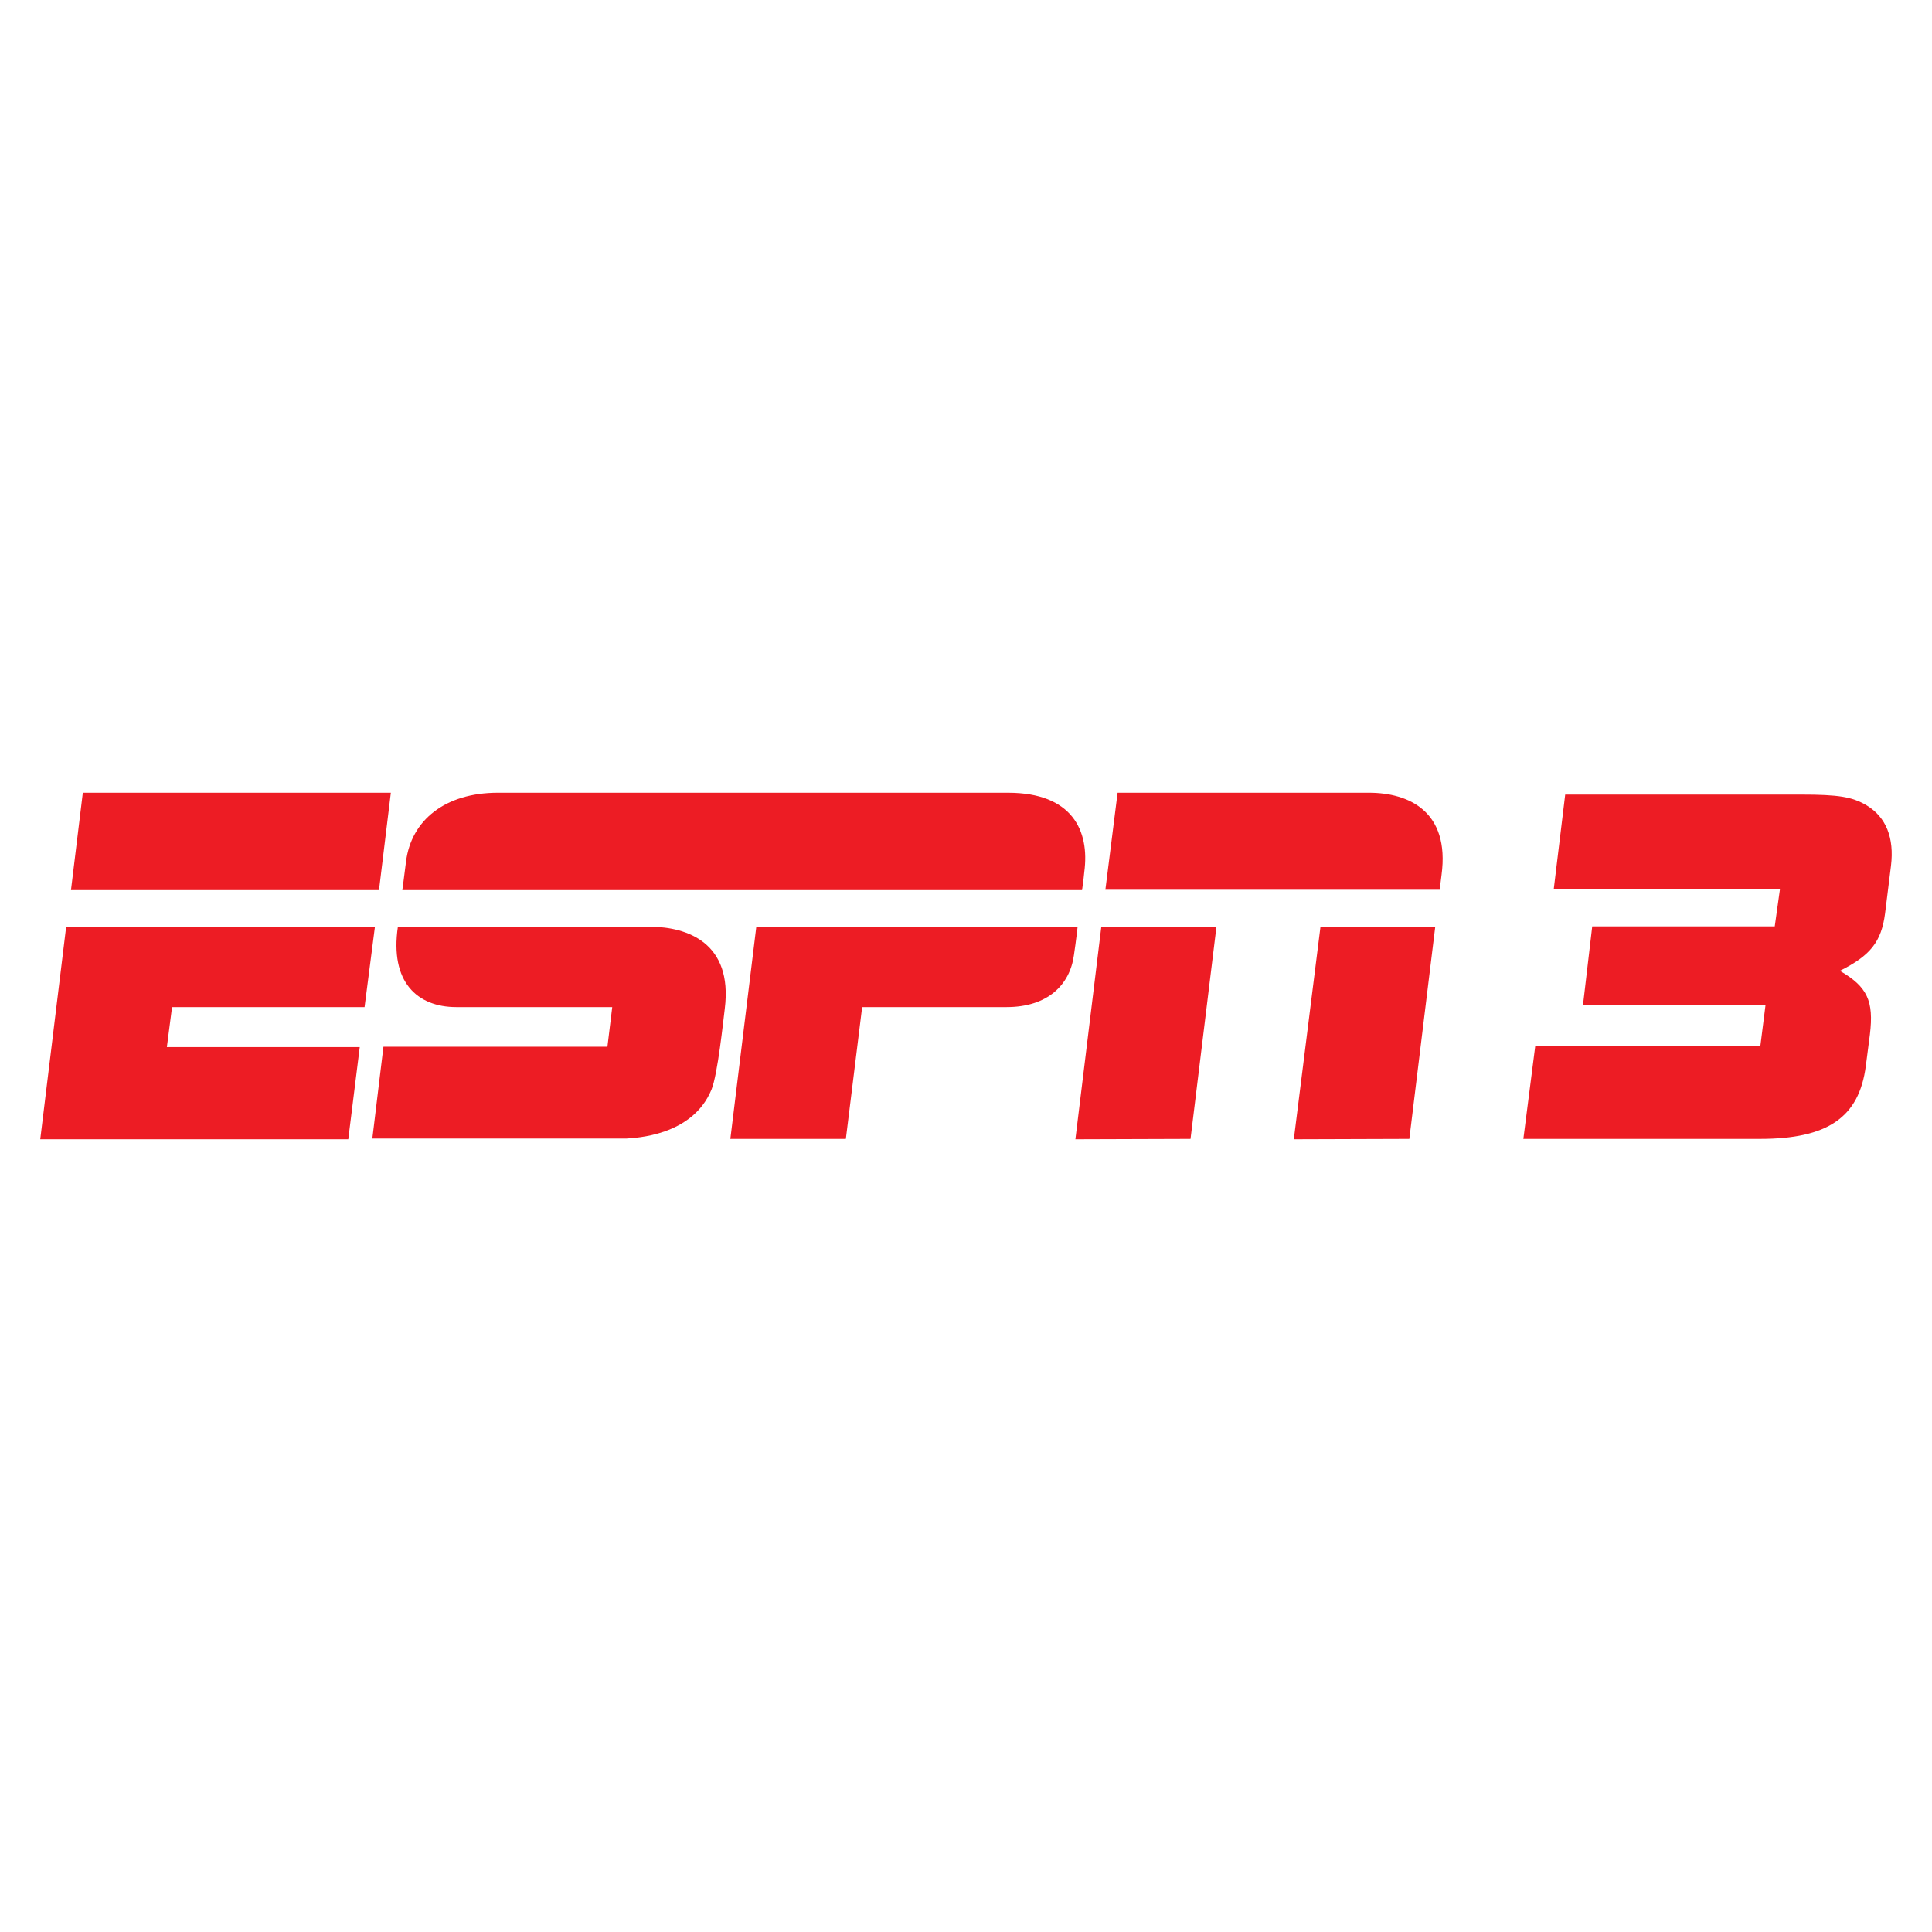
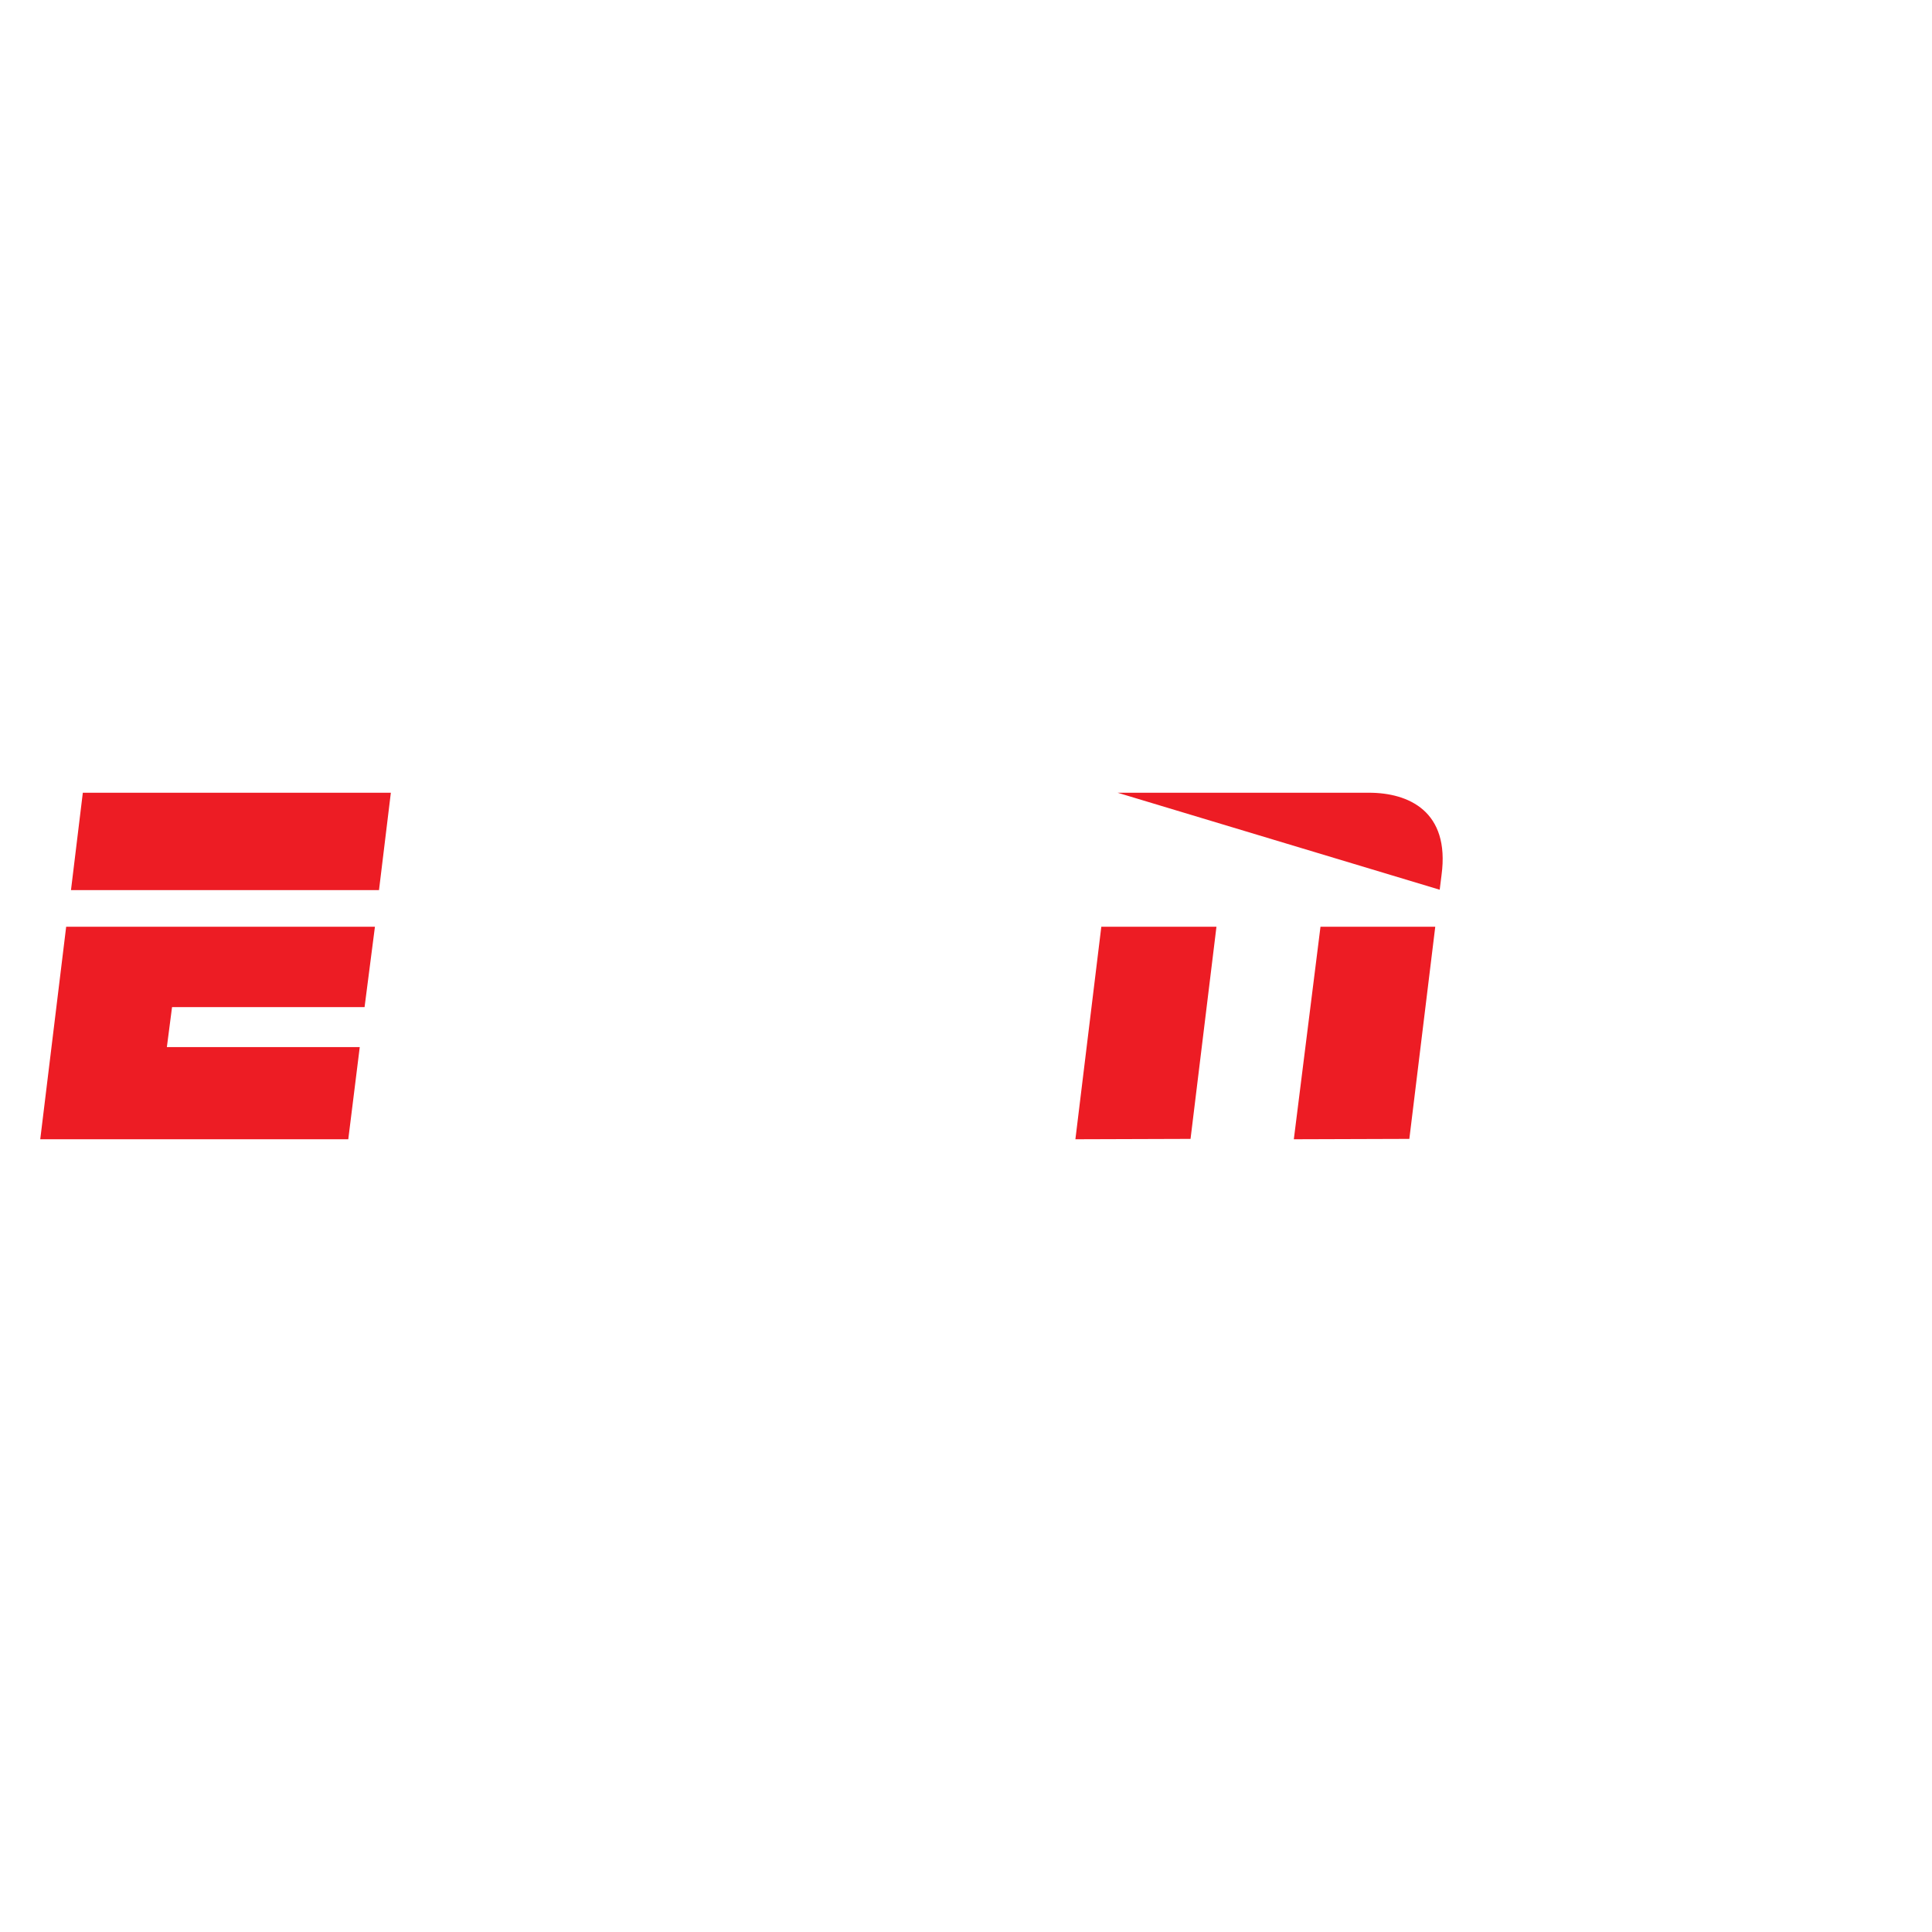
<svg xmlns="http://www.w3.org/2000/svg" xmlns:ns1="http://sodipodi.sourceforge.net/DTD/sodipodi-0.dtd" xmlns:ns2="http://www.inkscape.org/namespaces/inkscape" version="1.1" id="Layer_1" x="0px" y="0px" width="100%" height="100%" viewBox="0 0 7680 7680" xml:space="preserve" ns1:docname="ESPN 3.svg" ns2:version="1.2.2 (732a01da63, 2022-12-09)">
  <defs id="defs876" />
  <ns1:namedview id="namedview874" pagecolor="#ffffff" bordercolor="#000000" borderopacity="0.25" ns2:showpageshadow="2" ns2:pageopacity="0.0" ns2:pagecheckerboard="0" ns2:deskcolor="#d1d1d1" showgrid="false" ns2:zoom="0.10091146" ns2:cx="3840" ns2:cy="3840" ns2:window-width="1920" ns2:window-height="991" ns2:window-x="-9" ns2:window-y="-9" ns2:window-maximized="1" ns2:current-layer="Layer_1" />
  <style type="text/css" id="style851">
	.st0{fill:#ED1C24;}
</style>
-   <rect style="fill:none;stroke-width:5.073" id="rect964" width="100%" height="100%" x="0" y="0" />
  <g id="g871" transform="matrix(14.717,0,0,14.717,160,3151.236)">
-     <path class="st0" d="m 261.4,0 c 0,0 -130.4,0 -137.8,0 -14.2,0 -23.4,7.4 -24.8,18.6 -0.5,4.1 -1,7.7 -1,7.7 h 183.6 c 0,0 0.4,-2.7 0.6,-4.9 C 283.5,10.2 278.7,0 261.4,0" id="path853" />
-     <path class="st0" d="m 280.2,36.2 c 0,0 -0.4,3.7 -1,7.7 -1.1,8 -7.1,14 -18.2,14 h -39 l -4.4,35.6 h -31.2 l 7,-57.2 h 86.8 z" id="path855" />
    <polygon class="st0" points="91.5,26.3 8.3,26.3 11.5,0 94.7,0 " id="polygon857" />
    <polygon class="st0" points="90.4,36.2 87.6,57.9 35.6,57.9 34.2,68.7 86.3,68.7 83.2,93.6 0,93.6 7,36.2 " id="polygon859" />
-     <path class="st0" d="m 291,0 h 67.9 c 10.7,0 21.9,5 19.6,22.2 -0.4,3.1 -0.5,4 -0.5,4 h -90.3 z" id="path861" />
+     <path class="st0" d="m 291,0 h 67.9 c 10.7,0 21.9,5 19.6,22.2 -0.4,3.1 -0.5,4 -0.5,4 z" id="path861" />
    <polygon class="st0" points="317.7,36.2 310.7,93.5 279.6,93.6 286.6,36.2 " id="polygon863" />
    <polygon class="st0" points="376.8,36.2 369.8,93.5 338.6,93.6 345.8,36.2 " id="polygon865" />
-     <path class="st0" d="M 165,36.2 H 96.6 c -2.2,14.9 5.2,21.7 15.8,21.7 h 42.1 l -1.3,10.7 H 92.7 l -3,24.8 c 0,0 65.9,0 68.7,0 2.2,-0.2 17.7,-0.6 22.9,-13.2 1.7,-4.1 3.2,-18.8 3.6,-21.9 2.2,-17.8 -10.2,-22 -19.9,-22.1" id="path867" />
-     <path class="st0" d="m 403.8,68.5 h 60.8 L 466,57.4 h -49.3 l 2.5,-21.3 h 49.3 l 1.4,-10 h -61.1 l 3.1,-25.6 h 63.6 c 10.3,0 13.9,0.6 17.8,2.9 5.3,3.2 7.5,8.8 6.6,16.3 l -1.6,12.9 c -1,7.7 -4,11.4 -12.2,15.5 7.4,4.3 9.2,8.1 8.1,17.2 l -1.1,8.5 c -1.8,13.9 -10.3,19.7 -28.6,19.7 h -63.9 z" id="path869" />
  </g>
</svg>